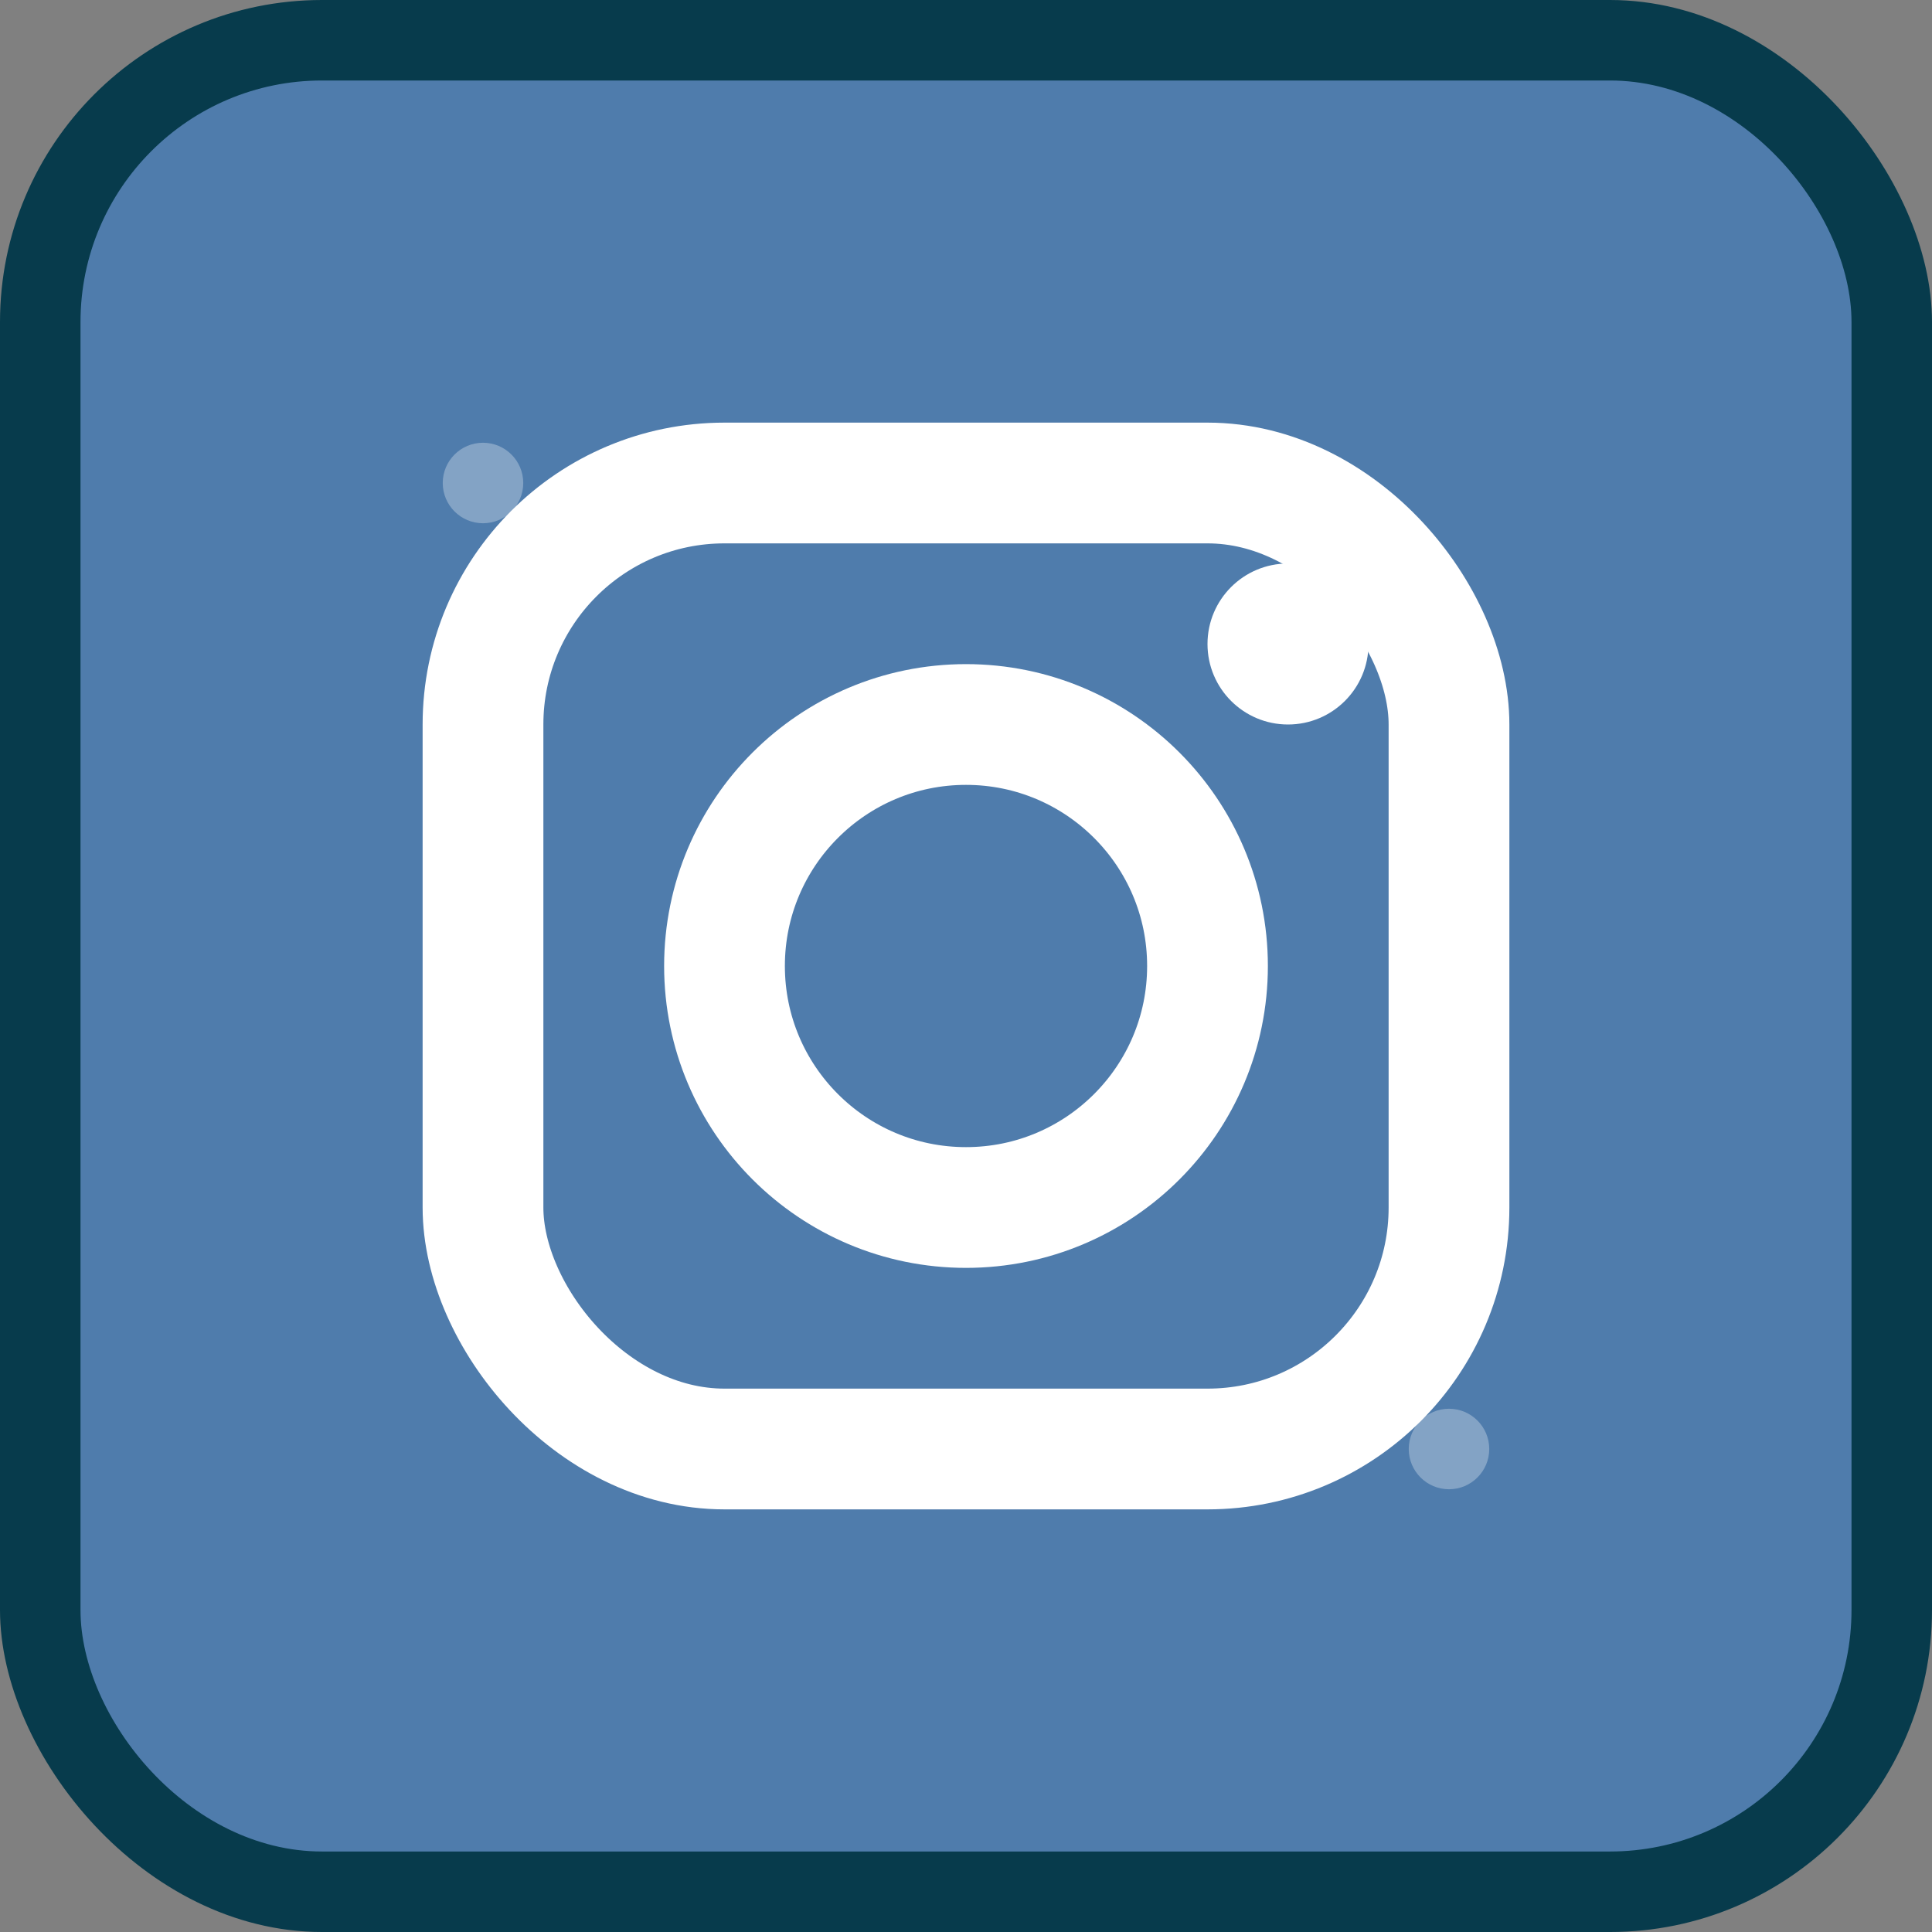
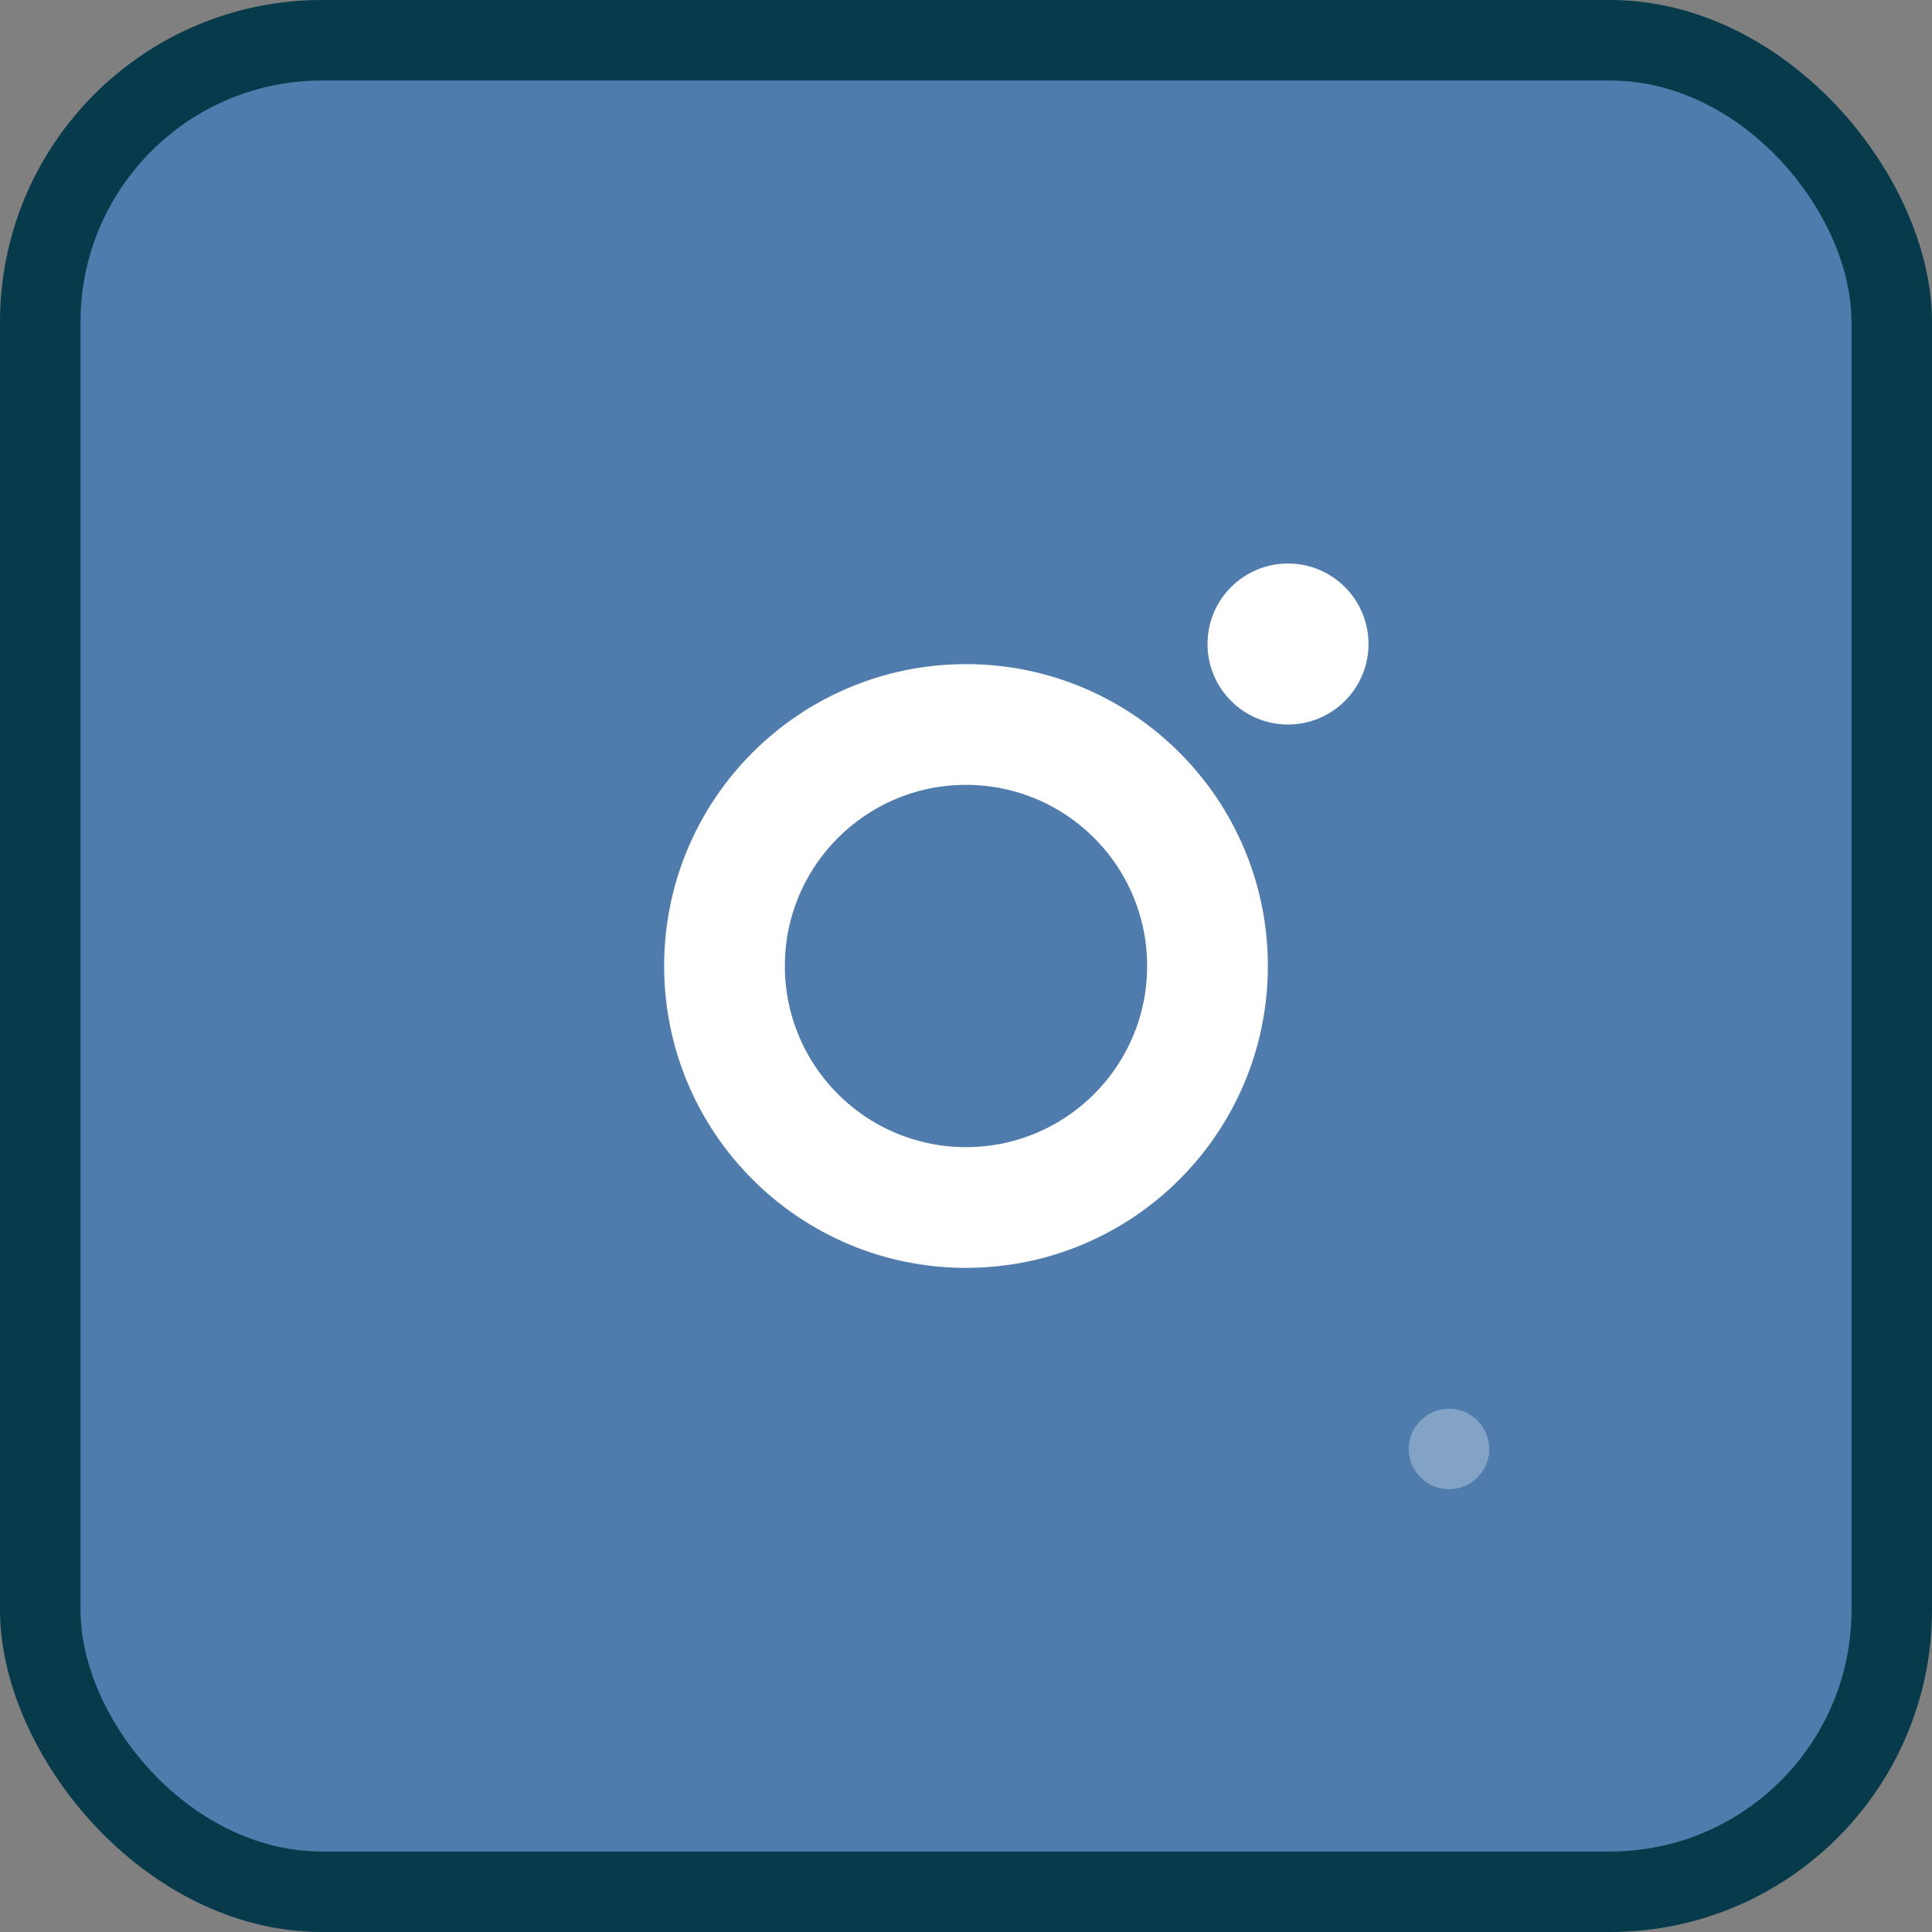
<svg xmlns="http://www.w3.org/2000/svg" width="24" height="24" viewBox="0 0 24 24" fill="none">
  <rect x="0" y="0" width="24" height="24" fill="#808080" stroke="none" />
  <rect width="24" height="24" rx="4" fill="#073B4C" />
  <rect x="1" y="1" width="22" height="22" rx="3" fill="#4F7CAC" />
-   <rect x="6" y="6" width="12" height="12" rx="3" stroke="white" stroke-width="1.5" />
  <circle cx="12" cy="12" r="3" stroke="white" stroke-width="1.5" />
  <circle cx="16" cy="8" r="1" fill="white" />
-   <circle cx="6" cy="6" r="0.5" fill="white" fill-opacity="0.3" />
  <circle cx="18" cy="18" r="0.5" fill="white" fill-opacity="0.3" />
</svg>